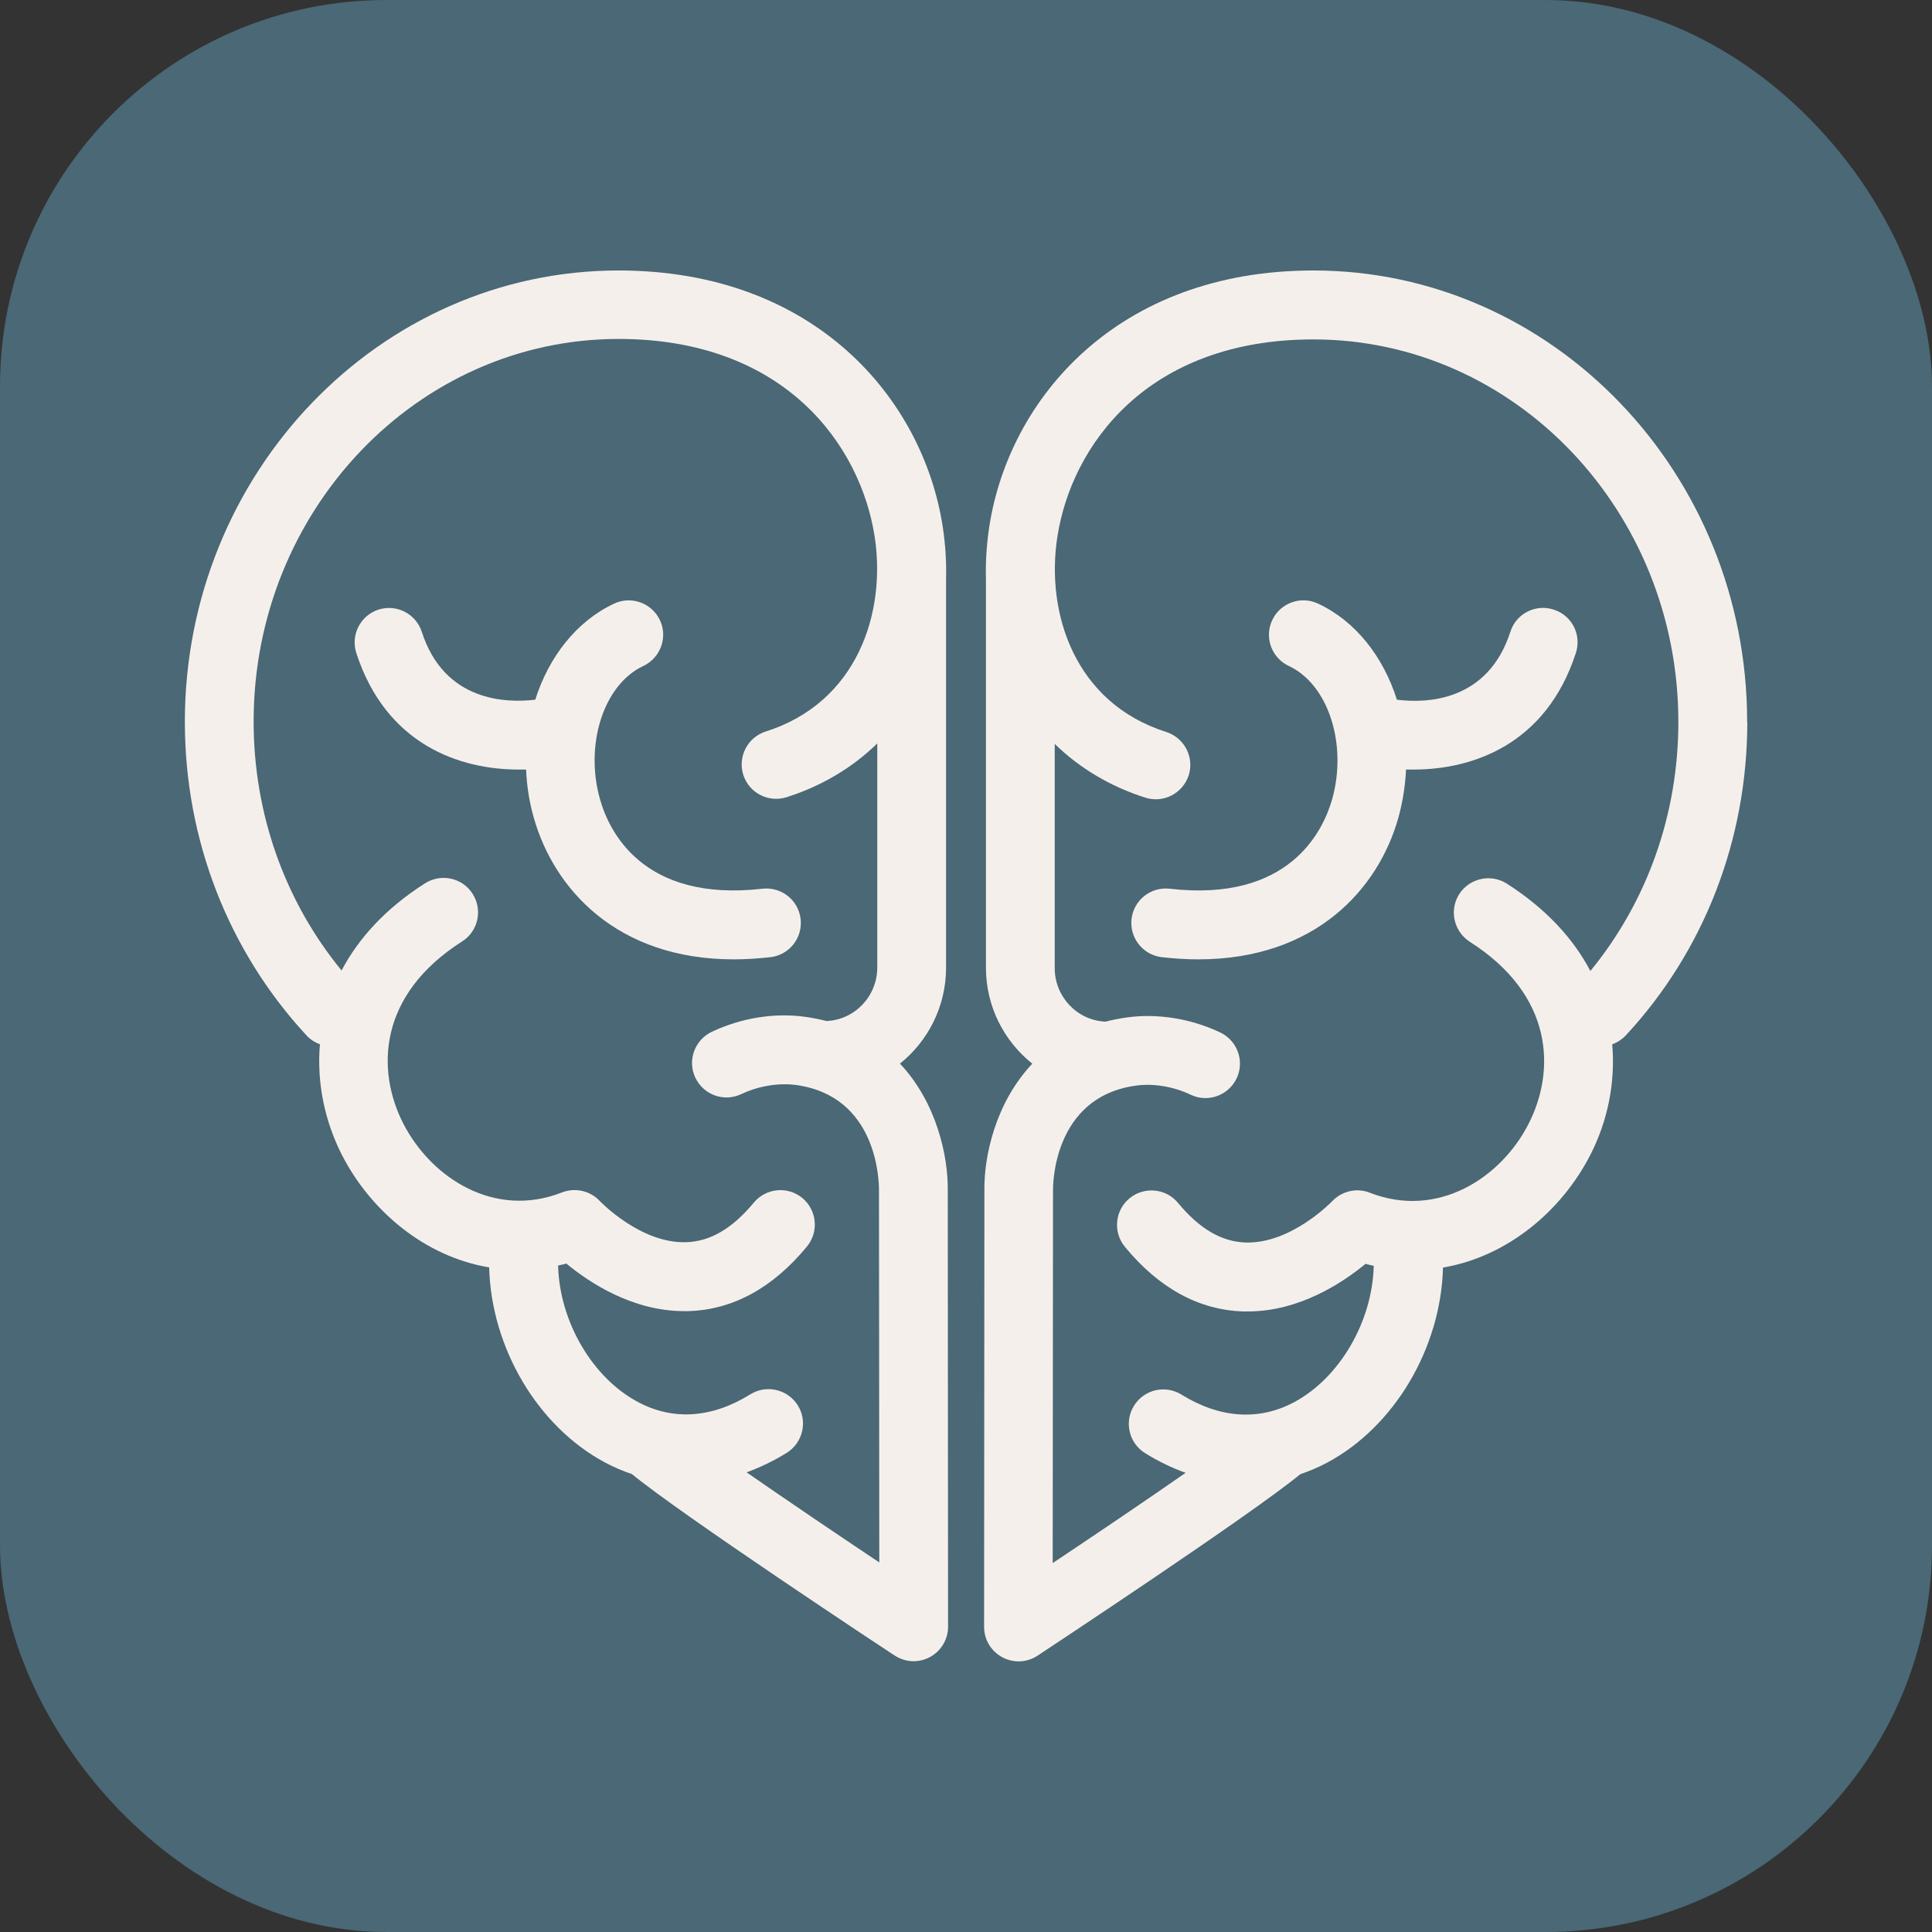
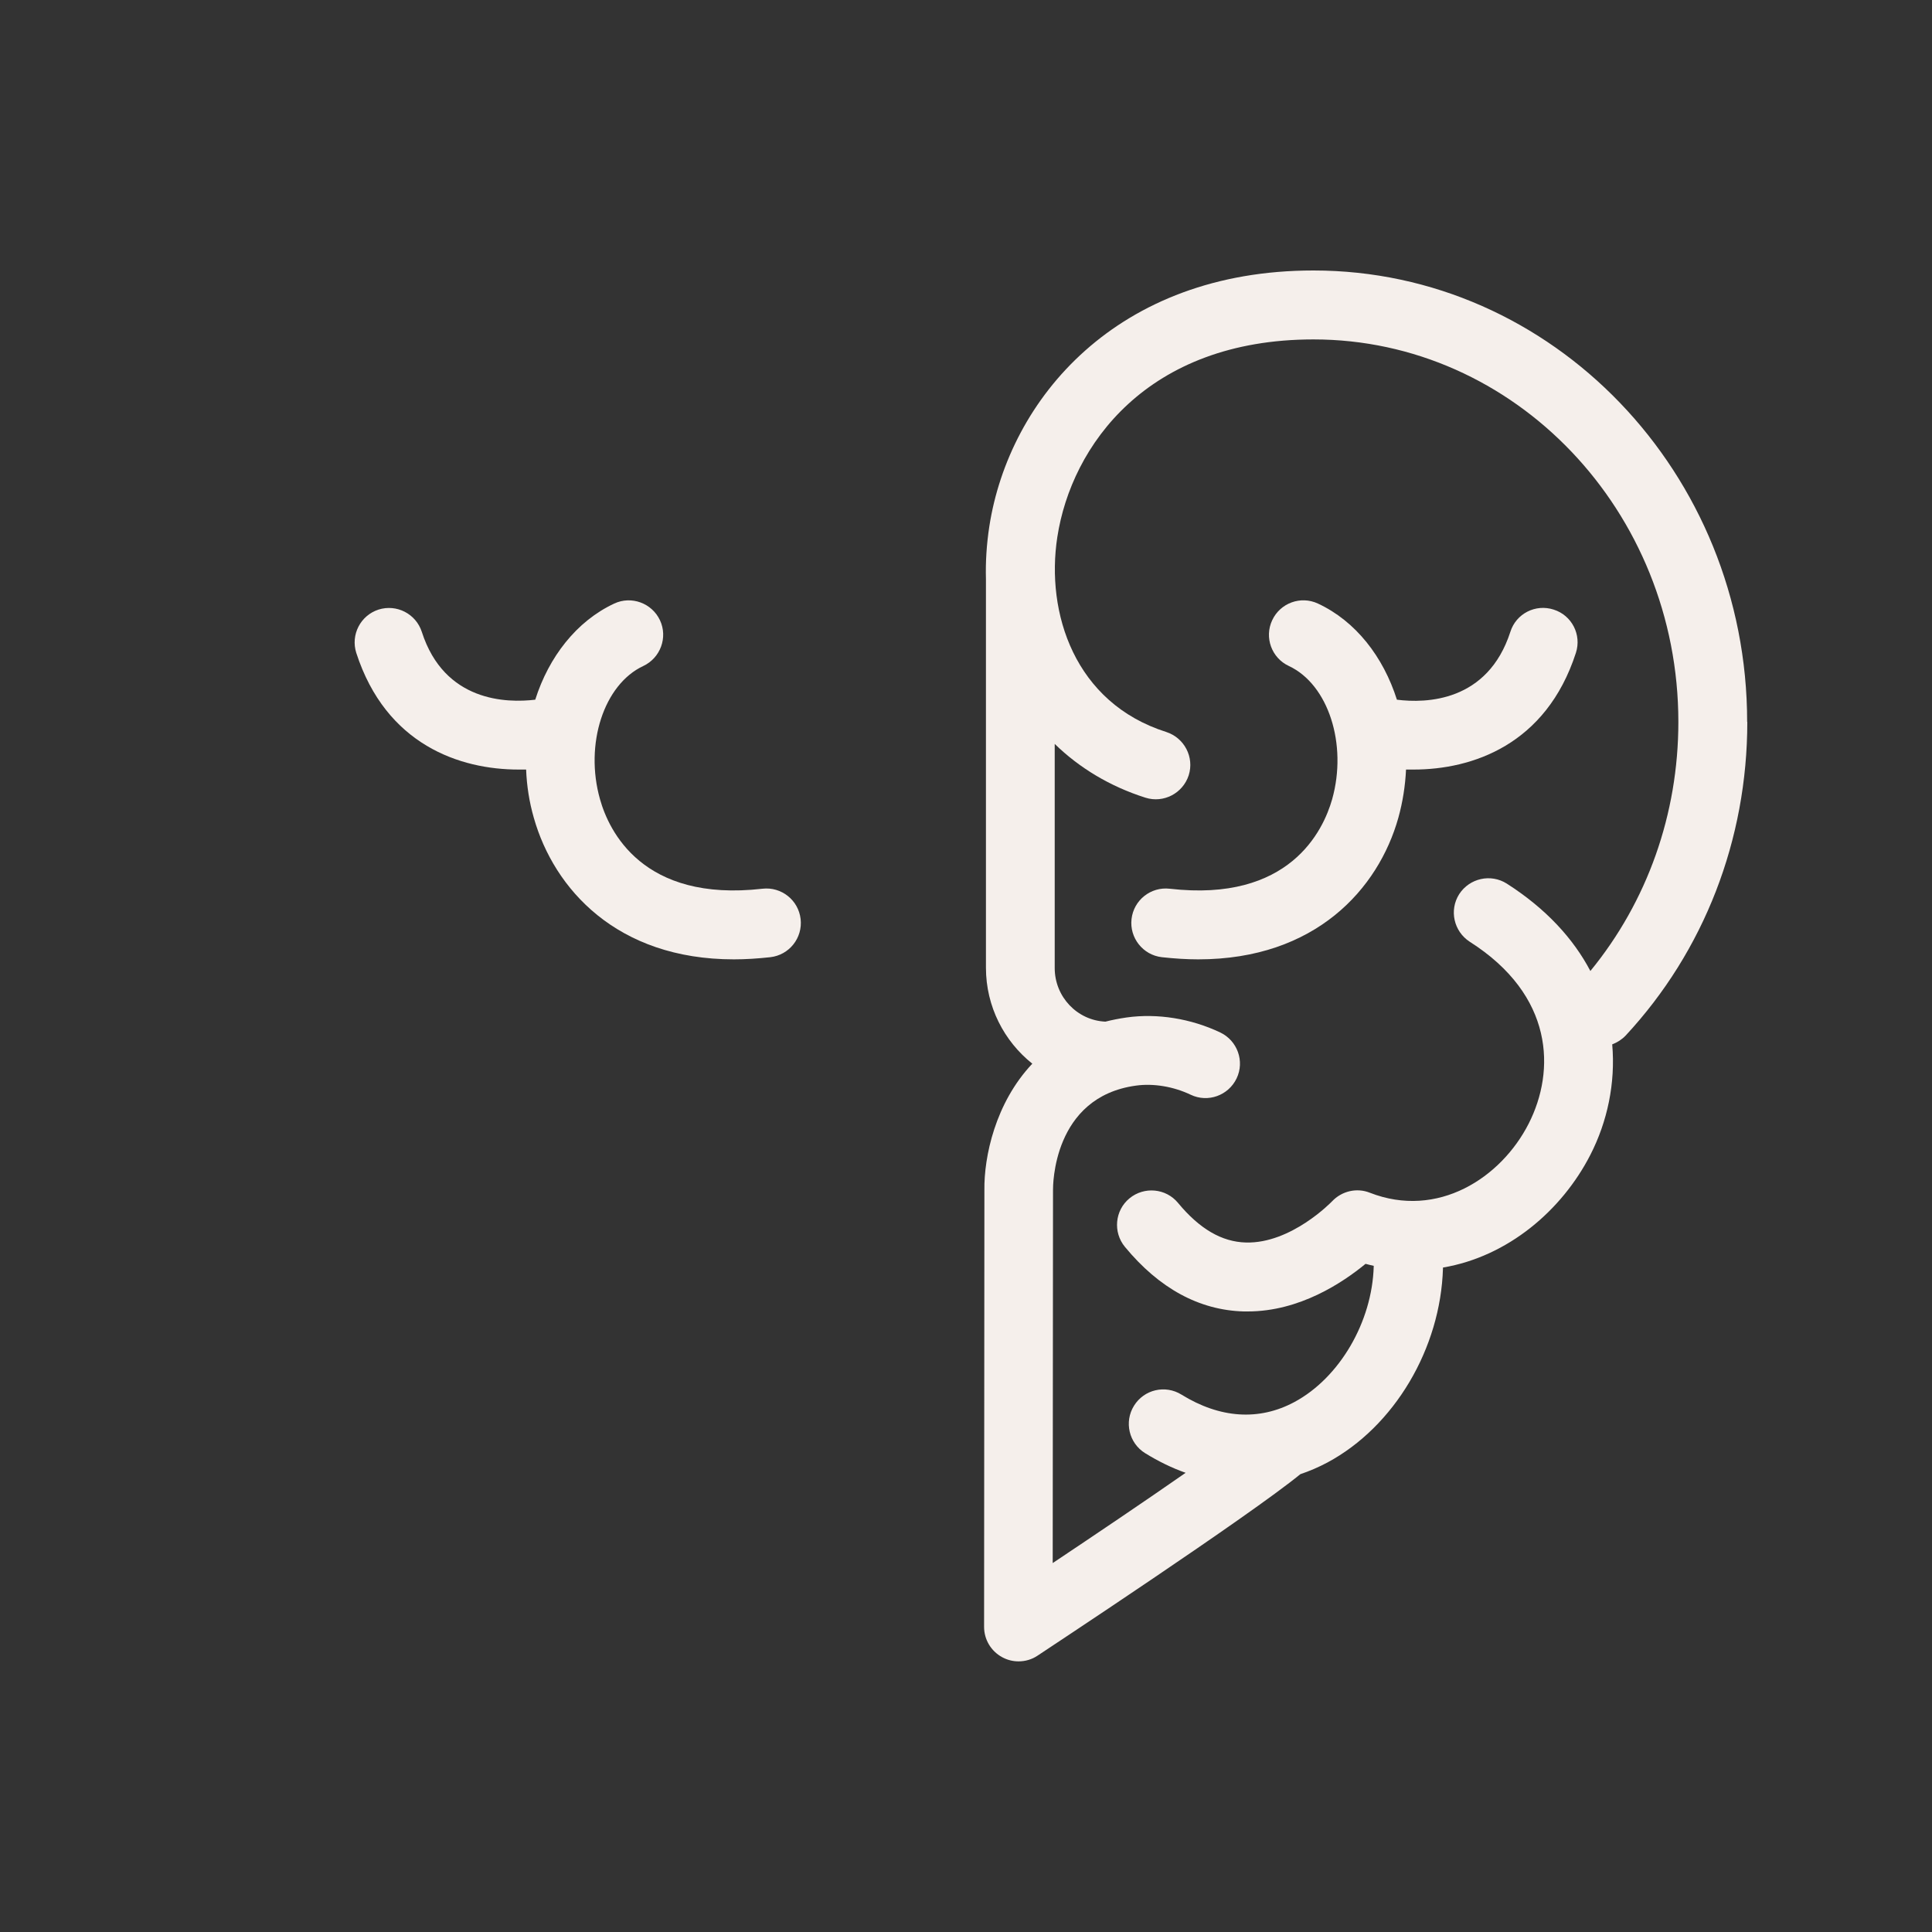
<svg xmlns="http://www.w3.org/2000/svg" id="Capa_2" viewBox="0 0 125 125">
  <rect x="0" y="0" width="125" height="125" fill="#333333" stroke="none" />
  <defs>
    <style>.cls-1{fill:#f5efeb;}.cls-2{fill:#4a6875;}</style>
  </defs>
  <g id="Capa_1-2">
-     <rect class="cls-2" width="125" height="125" rx="25" ry="25" />
-     <path class="cls-1" d="M58.21,68.83c1.82-1.45,3-3.7,3-6.22v-25.13c.03-1.11-.04-2.26-.22-3.43-1.28-8.24-8.26-16.55-20.97-16.55-15.47,0-28.06,13.1-28.06,29.2,0,7.61,2.8,14.81,7.87,20.29.25.27.55.46.87.57-.22,2.52.33,5.01,1.41,7.14,1.84,3.61,5.34,6.6,9.54,7.3,0,.01,0,.03,0,.04.15,5.2,3.15,10.25,7.47,12.57.58.31,1.16.56,1.76.76,3.28,2.69,16.43,11.37,17,11.74.37.24.8.37,1.23.37.36,0,.73-.09,1.06-.27.72-.39,1.17-1.14,1.17-1.96l-.02-28.23c.03-2.17-.7-5.67-3.1-8.21ZM48.28,95.27c.88-.32,1.76-.74,2.62-1.27,1.04-.65,1.37-2.02.72-3.07-.65-1.04-2.02-1.37-3.07-.72-2.49,1.55-5.02,1.72-7.31.48-2.92-1.57-5.03-5.18-5.13-8.78,0-.01,0-.02,0-.03.18-.04.36-.08.53-.13,1.46,1.21,4.26,3.08,7.62,3.08.09,0,.17,0,.26,0,2.88-.08,5.47-1.49,7.69-4.18.78-.95.65-2.35-.3-3.14-.95-.78-2.35-.65-3.14.3-1.38,1.67-2.81,2.51-4.37,2.56-2.95.1-5.57-2.64-5.59-2.66-.62-.67-1.59-.89-2.45-.56-4.38,1.72-8.48-.95-10.28-4.48-1.73-3.41-1.64-8.28,3.82-11.76,1.04-.66,1.34-2.04.68-3.08-.66-1.04-2.04-1.34-3.08-.68-2.56,1.63-4.31,3.57-5.4,5.64-3.68-4.49-5.69-10.15-5.69-16.11,0-13.65,10.59-24.75,23.61-24.75,10.77,0,15.65,6.88,16.57,12.78.76,4.93-1.12,10.74-7.05,12.62-1.17.37-1.82,1.63-1.45,2.8.37,1.17,1.62,1.82,2.8,1.45,2.3-.73,4.28-1.93,5.87-3.48v14.49c0,1.87-1.46,3.39-3.28,3.47-.44-.11-.89-.2-1.37-.27-2.01-.28-4.16.07-6.06.97-1.11.53-1.59,1.86-1.06,2.97.53,1.11,1.85,1.59,2.97,1.06,1.12-.53,2.41-.74,3.55-.59,5.23.72,5.36,6.14,5.36,6.78l.02,24.11c-2.65-1.77-5.92-3.98-8.6-5.84Z" />
    <path class="cls-1" d="M49.84,61.93c1.22-.14,2.1-1.24,1.96-2.47-.14-1.22-1.24-2.1-2.47-1.96-7.76.89-9.94-3.75-10.51-5.79-1.01-3.56.25-7.43,2.8-8.62,1.11-.52,1.6-1.85,1.08-2.96-.52-1.11-1.85-1.6-2.96-1.08-2.44,1.14-4.23,3.45-5.11,6.22-1.85.22-5.88.15-7.34-4.39-.38-1.17-1.63-1.81-2.8-1.44-1.17.38-1.81,1.63-1.44,2.8,1.93,5.96,6.72,7.55,10.5,7.55.17,0,.33,0,.49,0,.04,1.04.2,2.09.5,3.13,1.3,4.58,5.36,9.15,12.94,9.15.75,0,1.54-.05,2.36-.14Z" />
    <path class="cls-1" d="M113.04,46.7c0-16.1-12.59-29.2-28.06-29.2-12.71,0-19.69,8.31-20.97,16.55-.18,1.17-.25,2.31-.22,3.42v25.14c0,2.52,1.18,4.76,3,6.21-2.4,2.54-3.13,6.03-3.1,8.18l-.02,28.26c0,.82.45,1.57,1.17,1.96.33.18.69.27,1.06.27.43,0,.86-.12,1.23-.37.57-.38,13.72-9.05,17-11.74.59-.2,1.18-.45,1.76-.76,4.32-2.32,7.32-7.37,7.47-12.57,0-.01,0-.03,0-.04,4.2-.71,7.7-3.7,9.54-7.3,1.09-2.13,1.63-4.62,1.41-7.14.32-.12.62-.31.87-.57,5.08-5.47,7.87-12.68,7.87-20.29ZM102.89,62.81c-1.09-2.07-2.85-4.01-5.4-5.64-1.04-.66-2.41-.35-3.08.68-.66,1.04-.35,2.41.68,3.08,5.46,3.47,5.55,8.35,3.82,11.76-1.79,3.53-5.9,6.19-10.28,4.48-.85-.34-1.82-.11-2.45.56-.03.03-2.64,2.74-5.57,2.66-1.56-.04-3-.88-4.39-2.56-.78-.95-2.19-1.08-3.14-.3-.95.78-1.08,2.19-.3,3.14,2.22,2.69,4.81,4.1,7.69,4.18.09,0,.17,0,.26,0,3.36,0,6.15-1.87,7.62-3.08.18.05.36.09.53.13,0,.01,0,.02,0,.03-.1,3.6-2.21,7.21-5.13,8.78-2.29,1.23-4.82,1.06-7.31-.48-1.05-.65-2.42-.33-3.07.72-.65,1.04-.33,2.42.72,3.07.86.53,1.74.96,2.62,1.27-2.68,1.87-5.95,4.07-8.6,5.84l.02-24.14c0-.24-.03-6.01,5.36-6.75,1.14-.16,2.44.06,3.55.59,1.11.53,2.44.05,2.97-1.06.53-1.11.05-2.44-1.06-2.97-1.9-.9-4.06-1.25-6.06-.97-.48.07-.94.16-1.37.27-1.82-.08-3.28-1.6-3.28-3.47v-14.5c1.59,1.55,3.57,2.75,5.87,3.48,1.17.37,2.42-.28,2.8-1.45.37-1.17-.28-2.42-1.45-2.8-5.93-1.88-7.81-7.7-7.05-12.62.91-5.9,5.8-12.78,16.57-12.78,13.02,0,23.61,11.1,23.61,24.75,0,5.96-2.01,11.62-5.69,16.11Z" />
    <path class="cls-1" d="M100.52,39.44c-1.17-.38-2.43.26-2.8,1.44-1.47,4.54-5.46,4.63-7.34,4.39-.88-2.77-2.66-5.08-5.11-6.22-1.11-.52-2.44-.04-2.96,1.08-.52,1.11-.04,2.44,1.08,2.96,2.55,1.19,3.8,5.06,2.8,8.62-.58,2.04-2.76,6.68-10.51,5.79-1.23-.14-2.33.74-2.47,1.96s.74,2.33,1.96,2.47c.82.09,1.61.14,2.36.14,7.58,0,11.65-4.56,12.94-9.15.29-1.04.45-2.09.5-3.13.16,0,.33,0,.49,0,3.78,0,8.57-1.59,10.5-7.55.38-1.17-.26-2.43-1.44-2.8Z" />
  </g>
</svg>